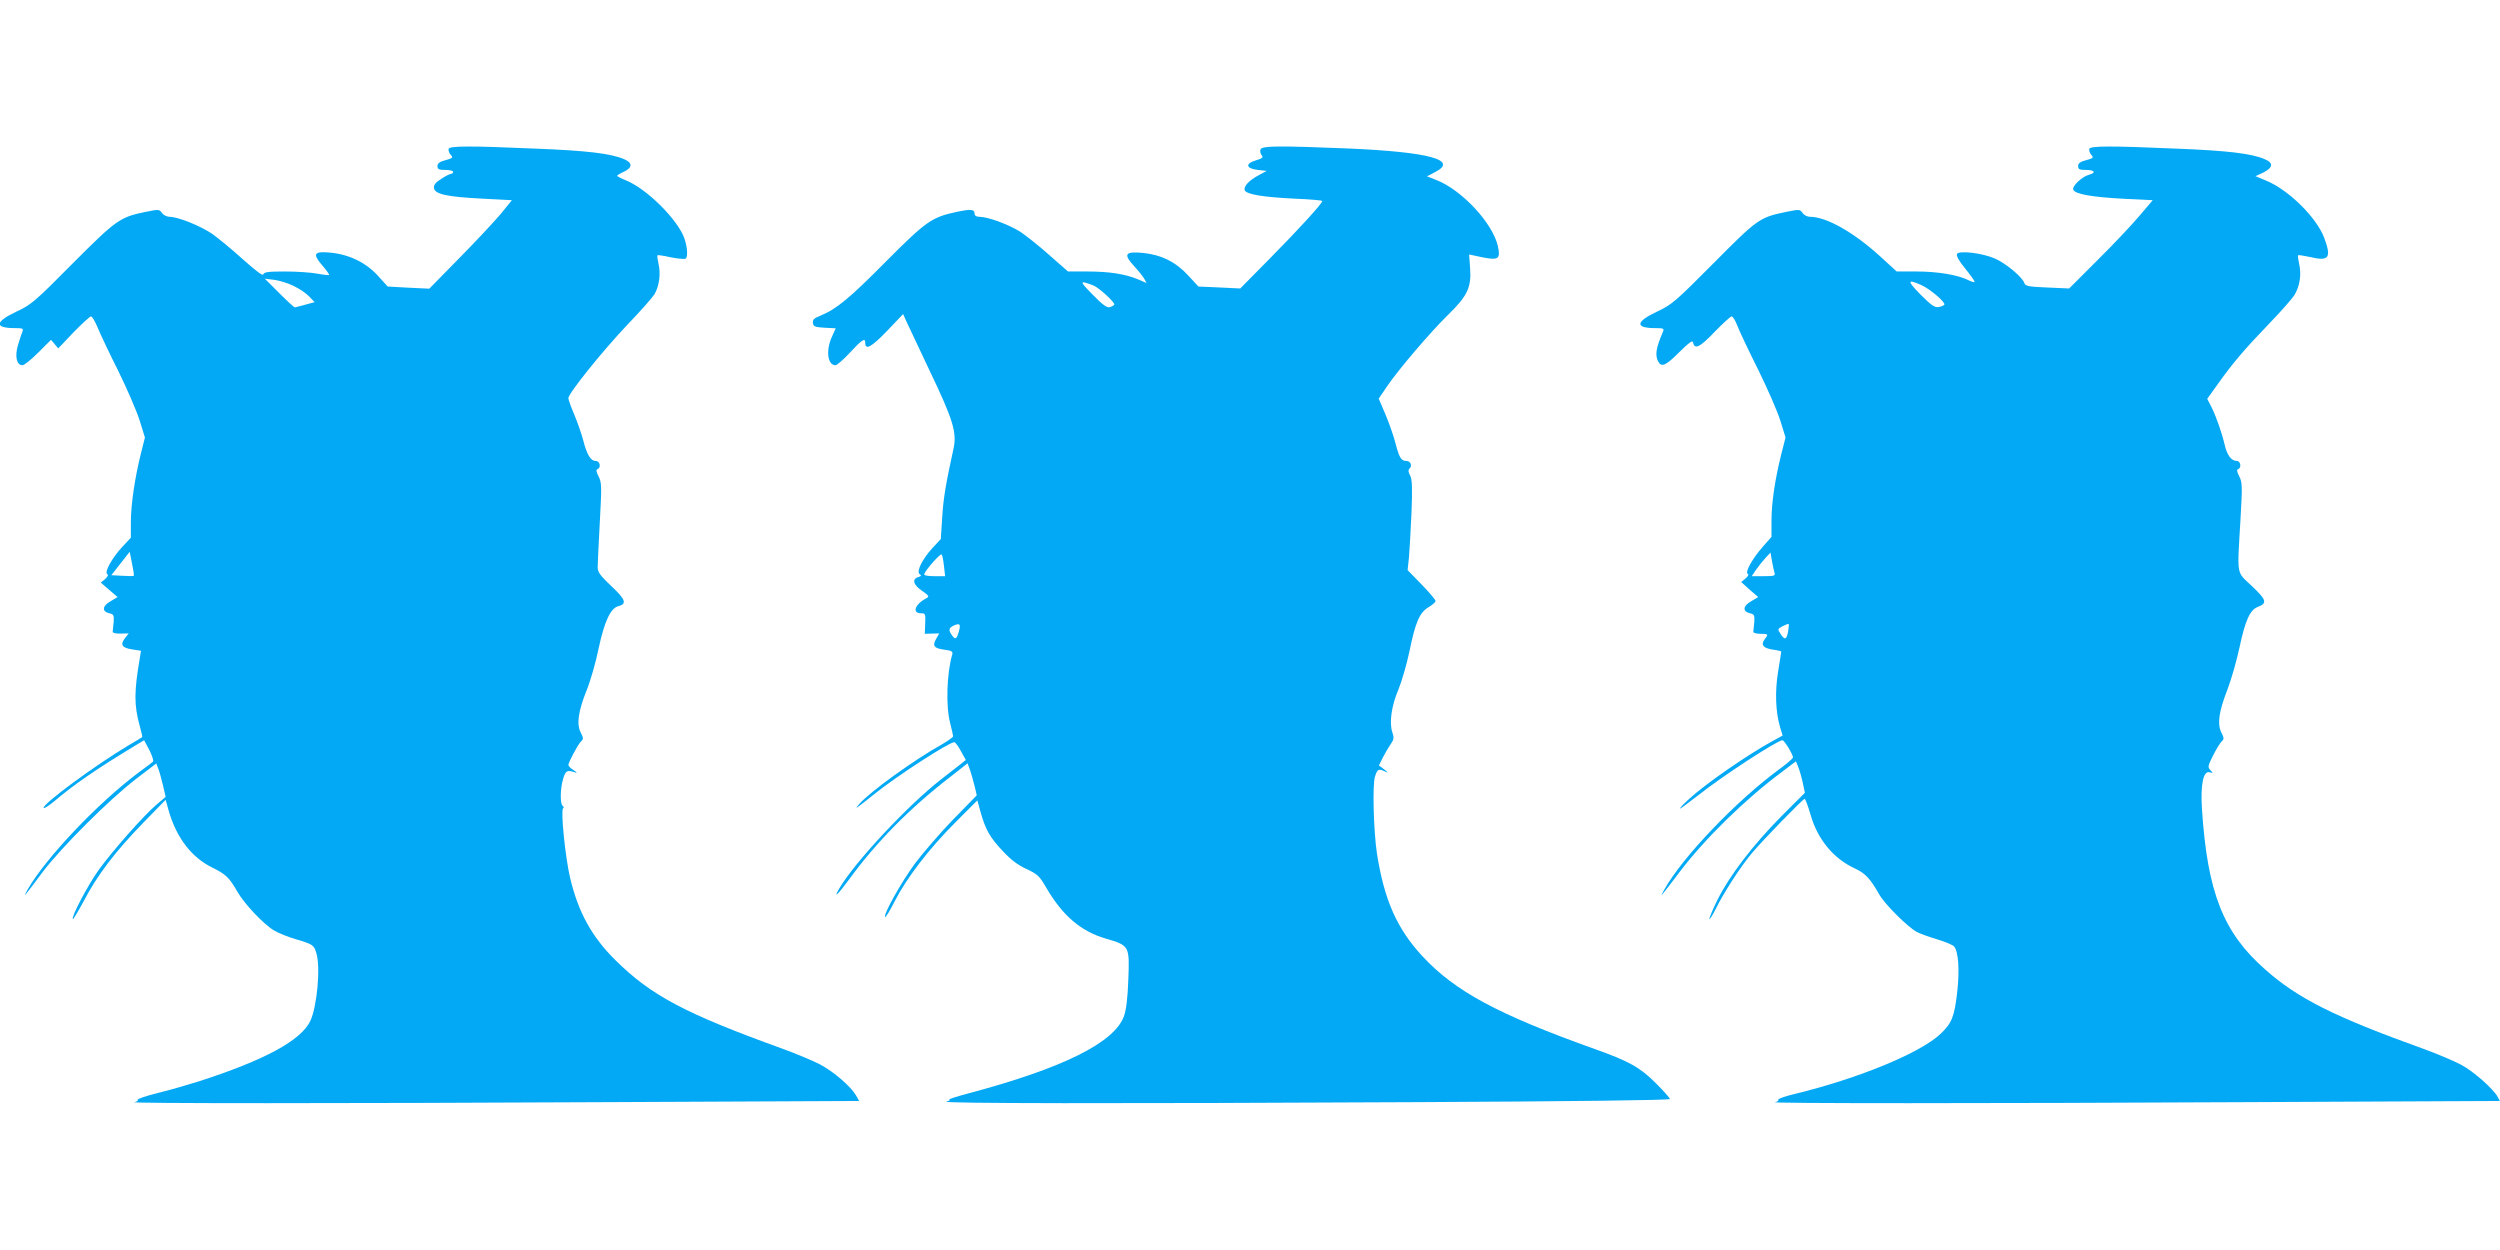
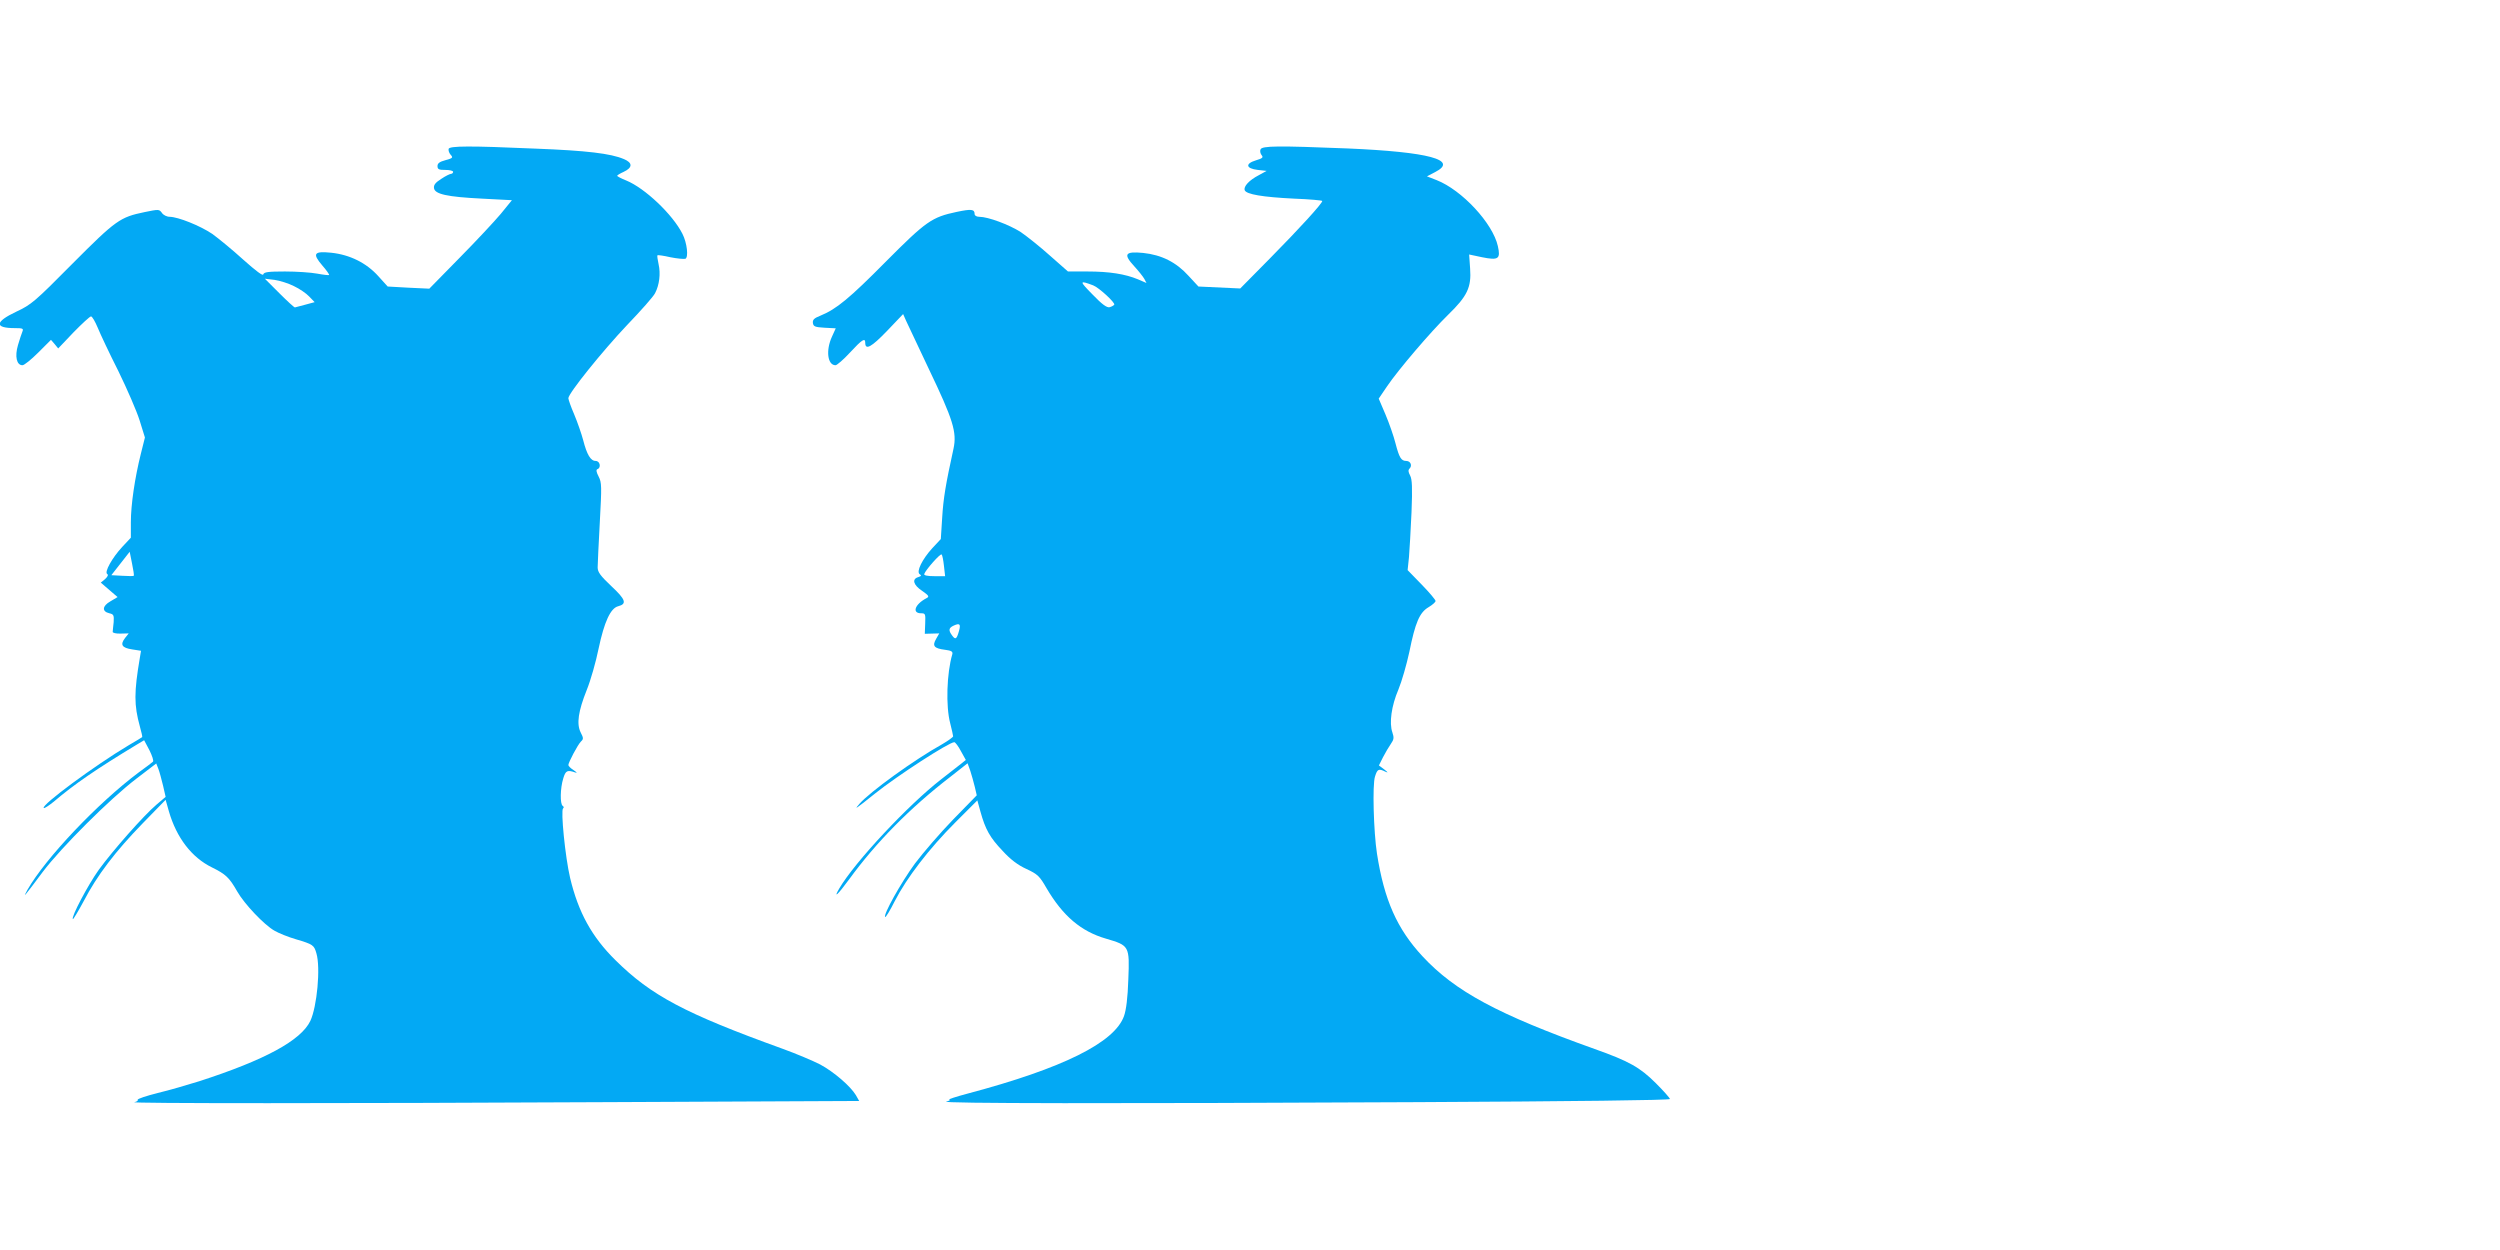
<svg xmlns="http://www.w3.org/2000/svg" version="1.0" width="1280pt" height="640pt" viewBox="0 0 1280 640" preserveAspectRatio="xMidYMid meet">
  <g transform="translate(0,640) scale(0.1,-0.1)" fill="#03a9f4" stroke="none">
    <path d="M2297 5638 c-2 -7 2 -21 10 -30 14 -15 11 -18 -26 -28 -30 -8 -41 -16 -41 -30 0 -17 7 -20 40 -20 22 0 40 -4 40 -10 0 -5 -5 -10 -10 -10 -6 0 -29 -11 -51 -26 -30 -19 -39 -31 -37 -47 4 -31 66 -45 246 -54 l153 -8 -57 -70 c-32 -38 -127 -140 -212 -226 l-154 -157 -106 5 -107 6 -48 53 c-61 68 -146 110 -241 120 -89 9 -98 -4 -46 -65 22 -25 37 -47 35 -49 -1 -2 -29 1 -61 7 -32 6 -106 11 -165 11 -86 0 -108 -3 -111 -15 -2 -9 -37 17 -103 76 -55 50 -127 109 -159 132 -63 42 -173 86 -217 87 -15 0 -33 9 -40 20 -14 19 -16 19 -89 4 -125 -26 -146 -40 -369 -264 -193 -195 -211 -210 -288 -246 -110 -52 -113 -84 -6 -84 39 0 44 -2 38 -17 -4 -10 -15 -42 -23 -70 -17 -58 -7 -103 23 -103 9 0 45 29 81 65 l65 65 19 -22 18 -22 78 82 c44 45 84 82 90 82 6 0 21 -26 34 -57 13 -32 60 -132 106 -223 45 -92 94 -205 109 -253 l27 -87 -21 -84 c-31 -124 -51 -261 -51 -350 l0 -79 -44 -47 c-52 -56 -93 -130 -77 -139 7 -4 2 -14 -11 -26 l-22 -18 43 -37 43 -37 -37 -22 c-42 -24 -44 -52 -5 -61 22 -5 24 -10 22 -45 -2 -22 -5 -44 -5 -50 -1 -5 17 -10 40 -9 l42 1 -19 -24 c-26 -34 -16 -50 37 -58 l45 -7 -6 -36 c-30 -177 -30 -242 0 -351 8 -29 14 -54 12 -55 -2 -2 -32 -20 -68 -41 -173 -103 -451 -308 -436 -322 3 -3 26 12 52 33 103 88 218 167 425 292 l37 22 27 -51 c14 -28 23 -55 18 -59 -4 -4 -37 -29 -73 -55 -210 -157 -477 -439 -569 -600 -28 -50 -16 -35 78 91 95 126 345 375 479 477 l102 78 11 -28 c6 -15 16 -54 24 -86 l13 -57 -47 -40 c-65 -55 -223 -234 -295 -333 -55 -77 -143 -243 -133 -253 2 -2 27 39 56 93 68 131 161 253 302 398 l117 120 17 -60 c39 -134 116 -235 220 -286 71 -35 89 -52 130 -124 36 -63 137 -170 190 -200 22 -13 72 -33 110 -44 88 -26 93 -30 105 -72 22 -74 3 -273 -31 -346 -48 -100 -232 -200 -569 -309 -58 -18 -153 -46 -212 -60 -59 -15 -105 -30 -103 -35 3 -4 -5 -10 -17 -12 -38 -7 1055 -7 2420 0 l1291 6 -17 30 c-27 45 -112 119 -183 157 -35 18 -122 55 -194 81 -498 180 -671 272 -853 452 -122 120 -191 246 -233 422 -25 106 -49 347 -36 356 5 4 4 9 -2 13 -14 9 -13 90 3 141 12 40 21 44 61 30 12 -4 9 0 -7 11 -16 10 -28 22 -28 27 0 13 48 104 64 120 14 13 14 18 -1 47 -22 44 -12 109 31 217 20 49 47 144 61 213 29 137 61 206 100 216 46 12 39 34 -35 103 -56 53 -70 72 -70 96 0 17 5 120 11 231 10 185 10 203 -6 234 -12 23 -14 35 -6 38 20 7 13 42 -9 42 -26 0 -45 32 -64 106 -9 34 -30 94 -46 132 -17 39 -30 77 -30 83 0 25 175 242 300 374 71 74 136 147 144 164 22 42 29 100 18 148 -5 23 -8 44 -6 46 2 2 32 -2 66 -10 35 -7 69 -10 77 -8 17 7 9 81 -15 128 -50 99 -192 234 -288 273 -25 10 -46 21 -46 24 0 3 15 12 33 20 47 22 47 47 0 66 -66 28 -189 43 -450 53 -340 15 -440 14 -446 -1z m-792 -703 c28 -13 63 -37 78 -53 l28 -29 -48 -13 c-26 -7 -50 -13 -53 -14 -3 -1 -39 32 -80 73 l-74 74 50 -6 c27 -4 72 -18 99 -32z m-820 -1483 c-1 -2 -28 -2 -59 0 l-56 3 47 60 47 60 12 -60 c7 -33 11 -61 9 -63z" />
    <path d="M6454 5635 c-4 -8 -1 -22 6 -30 9 -11 4 -16 -30 -26 -56 -17 -51 -42 10 -49 l45 -5 -40 -22 c-50 -26 -79 -58 -72 -77 8 -21 91 -35 252 -43 80 -3 145 -9 145 -12 0 -13 -118 -142 -266 -292 l-154 -156 -107 5 -107 5 -50 54 c-64 71 -139 108 -233 118 -94 9 -103 -6 -45 -69 22 -24 45 -53 51 -64 l11 -21 -44 19 c-65 27 -146 40 -259 40 l-99 0 -92 81 c-50 45 -118 99 -150 121 -60 38 -167 78 -212 78 -14 0 -24 6 -24 14 0 25 -16 27 -92 11 -127 -27 -156 -47 -362 -254 -187 -189 -254 -244 -335 -277 -33 -13 -41 -21 -39 -38 3 -18 11 -21 60 -24 l57 -3 -19 -42 c-33 -71 -23 -147 18 -147 7 0 41 29 74 65 62 67 78 77 78 50 0 -40 32 -22 111 60 l83 87 15 -34 c8 -18 61 -130 117 -248 124 -259 144 -323 126 -407 -40 -182 -52 -254 -58 -353 l-7 -110 -43 -46 c-53 -58 -84 -122 -65 -134 10 -6 8 -10 -8 -15 -33 -10 -25 -40 20 -70 36 -25 38 -30 22 -38 -59 -31 -75 -77 -27 -77 22 0 23 -3 21 -52 l-2 -53 37 1 37 1 -16 -28 c-21 -36 -11 -49 46 -56 32 -4 40 -9 37 -22 -29 -98 -34 -267 -11 -354 8 -32 15 -62 15 -67 0 -4 -26 -23 -57 -41 -142 -79 -369 -243 -423 -305 -29 -33 -21 -28 80 53 115 92 379 263 406 263 5 0 21 -21 34 -46 l25 -45 -21 -17 c-12 -9 -59 -46 -105 -82 -169 -131 -442 -423 -522 -559 -32 -55 -8 -33 50 46 139 191 313 367 518 525 l89 70 14 -39 c7 -21 17 -58 23 -82 l10 -43 -121 -124 c-66 -68 -154 -170 -196 -226 -71 -97 -163 -262 -152 -273 3 -3 25 33 49 81 61 119 176 269 310 403 l113 113 16 -58 c25 -90 48 -132 113 -200 40 -44 78 -73 122 -93 58 -27 68 -37 103 -98 84 -143 177 -222 305 -259 119 -35 121 -37 114 -209 -3 -94 -11 -156 -22 -187 -48 -136 -314 -268 -800 -397 -60 -16 -103 -30 -95 -31 8 -1 2 -6 -15 -10 -40 -10 843 -11 2413 -3 802 4 1292 10 1292 16 0 5 -33 42 -72 81 -81 81 -138 113 -313 175 -495 177 -715 295 -882 475 -130 140 -196 288 -233 526 -17 111 -24 353 -10 394 12 39 19 42 53 25 16 -7 14 -4 -5 11 l-28 21 21 42 c12 23 30 54 40 68 16 23 17 32 8 59 -17 48 -5 136 31 220 17 41 42 128 56 193 30 149 52 201 98 228 20 12 36 26 36 32 0 6 -32 44 -71 84 l-72 74 7 67 c3 37 9 140 13 230 5 126 3 168 -7 187 -10 19 -11 28 -3 36 15 15 5 39 -17 39 -26 0 -36 17 -55 90 -9 36 -32 102 -51 147 l-35 82 42 62 c59 87 224 280 313 367 99 96 120 141 113 237 l-5 72 66 -14 c84 -17 96 -9 81 57 -26 117 -184 287 -314 338 l-49 19 42 22 c121 62 -31 103 -449 121 -353 14 -438 14 -445 -5z m-857 -696 c29 -11 114 -89 108 -99 -3 -4 -13 -10 -24 -13 -14 -3 -38 14 -87 65 -69 70 -69 74 3 47z m-764 -1436 l6 -53 -55 0 c-36 0 -54 4 -52 11 7 21 83 107 89 100 4 -3 9 -30 12 -58z m77 -334 c-12 -42 -18 -46 -35 -23 -20 27 -18 39 8 51 31 14 37 8 27 -28z" />
-     <path d="M10697 5638 c-2 -7 2 -21 10 -30 14 -15 11 -18 -26 -28 -30 -8 -41 -16 -41 -30 0 -17 7 -20 40 -20 43 0 54 -14 18 -24 -37 -9 -90 -59 -83 -77 9 -23 94 -38 263 -47 l144 -7 -68 -80 c-37 -44 -133 -146 -214 -226 l-146 -146 -112 5 c-96 4 -112 7 -117 22 -9 30 -93 100 -148 125 -64 29 -185 44 -197 25 -5 -9 9 -35 41 -74 27 -33 49 -64 49 -69 0 -4 -14 0 -31 8 -51 27 -158 45 -266 45 l-102 0 -83 76 c-137 125 -277 204 -361 204 -14 0 -31 9 -38 20 -14 19 -16 19 -89 4 -130 -27 -143 -36 -367 -262 -196 -197 -213 -212 -290 -248 -110 -52 -113 -84 -6 -84 39 0 44 -2 38 -17 -37 -86 -42 -121 -25 -154 17 -31 38 -22 108 48 47 47 68 62 70 51 8 -40 35 -27 110 52 43 44 82 80 88 80 6 0 19 -21 29 -47 10 -27 58 -128 107 -226 48 -98 100 -216 114 -263 l26 -84 -21 -82 c-33 -131 -51 -254 -51 -344 l0 -83 -45 -51 c-53 -60 -93 -132 -76 -138 6 -2 2 -12 -11 -23 l-23 -19 43 -39 44 -38 -37 -22 c-42 -24 -44 -52 -5 -61 22 -5 24 -10 22 -45 -2 -22 -5 -44 -5 -50 -1 -5 15 -10 36 -10 41 0 43 -2 22 -28 -21 -29 -8 -45 41 -53 24 -3 44 -8 44 -10 0 -2 -7 -48 -16 -102 -17 -104 -13 -207 10 -285 l13 -43 -51 -28 c-130 -71 -342 -218 -426 -295 -30 -27 -52 -50 -48 -51 3 0 44 30 90 66 121 97 408 284 434 284 10 0 54 -73 54 -88 0 -5 -31 -32 -68 -59 -219 -160 -498 -451 -591 -618 -28 -49 -17 -36 79 91 129 170 335 372 525 513 l70 53 12 -29 c6 -15 17 -51 23 -80 l11 -52 -120 -120 c-146 -147 -267 -306 -328 -429 -25 -51 -43 -95 -41 -97 3 -3 17 21 33 52 37 77 126 215 183 283 54 65 263 280 272 280 3 0 17 -36 30 -81 36 -127 118 -226 228 -276 53 -25 78 -52 124 -133 29 -51 148 -169 193 -192 17 -9 62 -25 102 -37 40 -12 79 -28 87 -36 23 -24 30 -120 17 -234 -15 -128 -27 -158 -85 -214 -102 -97 -415 -227 -743 -307 -51 -12 -91 -26 -88 -30 3 -5 -5 -11 -17 -13 -38 -7 1055 -7 2420 0 l1291 6 -11 21 c-22 41 -125 132 -188 165 -36 19 -123 56 -195 82 -453 163 -640 257 -807 405 -215 189 -296 394 -324 822 -8 125 7 197 39 188 19 -5 19 -4 4 11 -14 15 -13 21 13 73 16 32 36 65 44 73 14 13 14 18 -1 47 -21 44 -13 106 32 221 20 52 47 148 61 213 30 141 54 194 95 209 48 19 44 35 -31 106 -81 77 -76 45 -59 336 10 176 10 195 -6 226 -12 23 -14 34 -6 37 19 6 13 42 -7 42 -27 0 -49 29 -61 80 -14 61 -44 148 -69 197 l-21 41 56 78 c75 106 137 178 263 309 59 61 116 126 128 145 27 46 36 104 24 157 -5 23 -8 44 -6 46 3 2 30 -2 62 -9 97 -23 110 -4 72 98 -39 105 -184 247 -297 293 l-55 23 39 18 c52 26 55 50 6 70 -66 28 -189 43 -450 53 -340 15 -440 14 -446 -1z m-861 -697 c47 -21 126 -89 119 -101 -3 -4 -16 -10 -29 -12 -20 -4 -37 8 -93 64 -69 70 -69 81 3 49z m-751 -1472 c6 -17 1 -19 -55 -19 l-61 0 22 33 c12 17 34 45 48 60 l26 28 7 -41 c4 -23 10 -51 13 -61z m70 -303 c-8 -42 -17 -45 -39 -11 -15 23 -15 25 11 39 16 8 29 13 31 11 2 -2 0 -19 -3 -39z" />
  </g>
</svg>